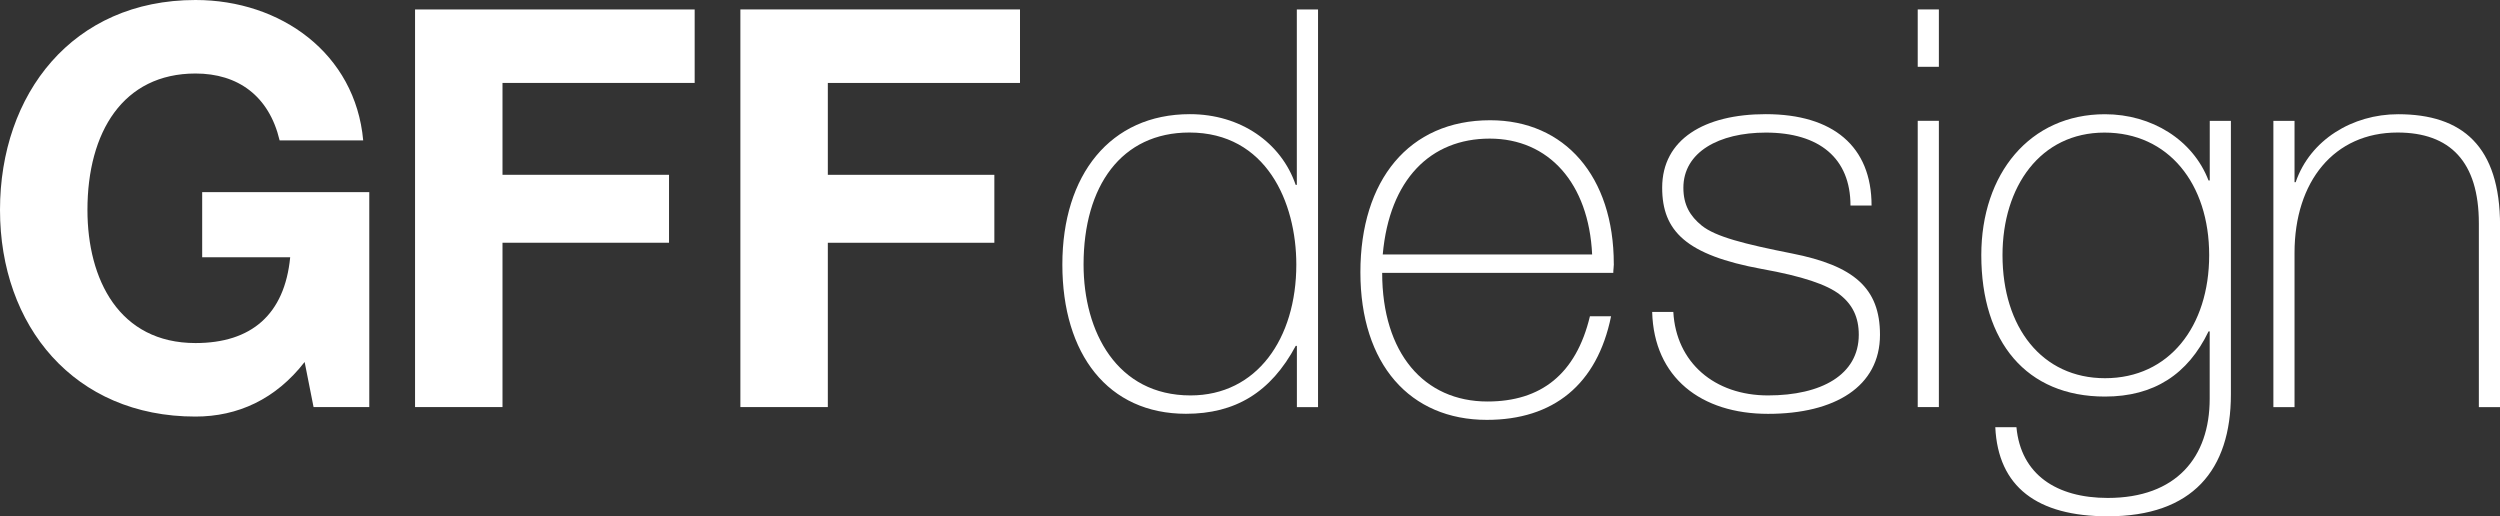
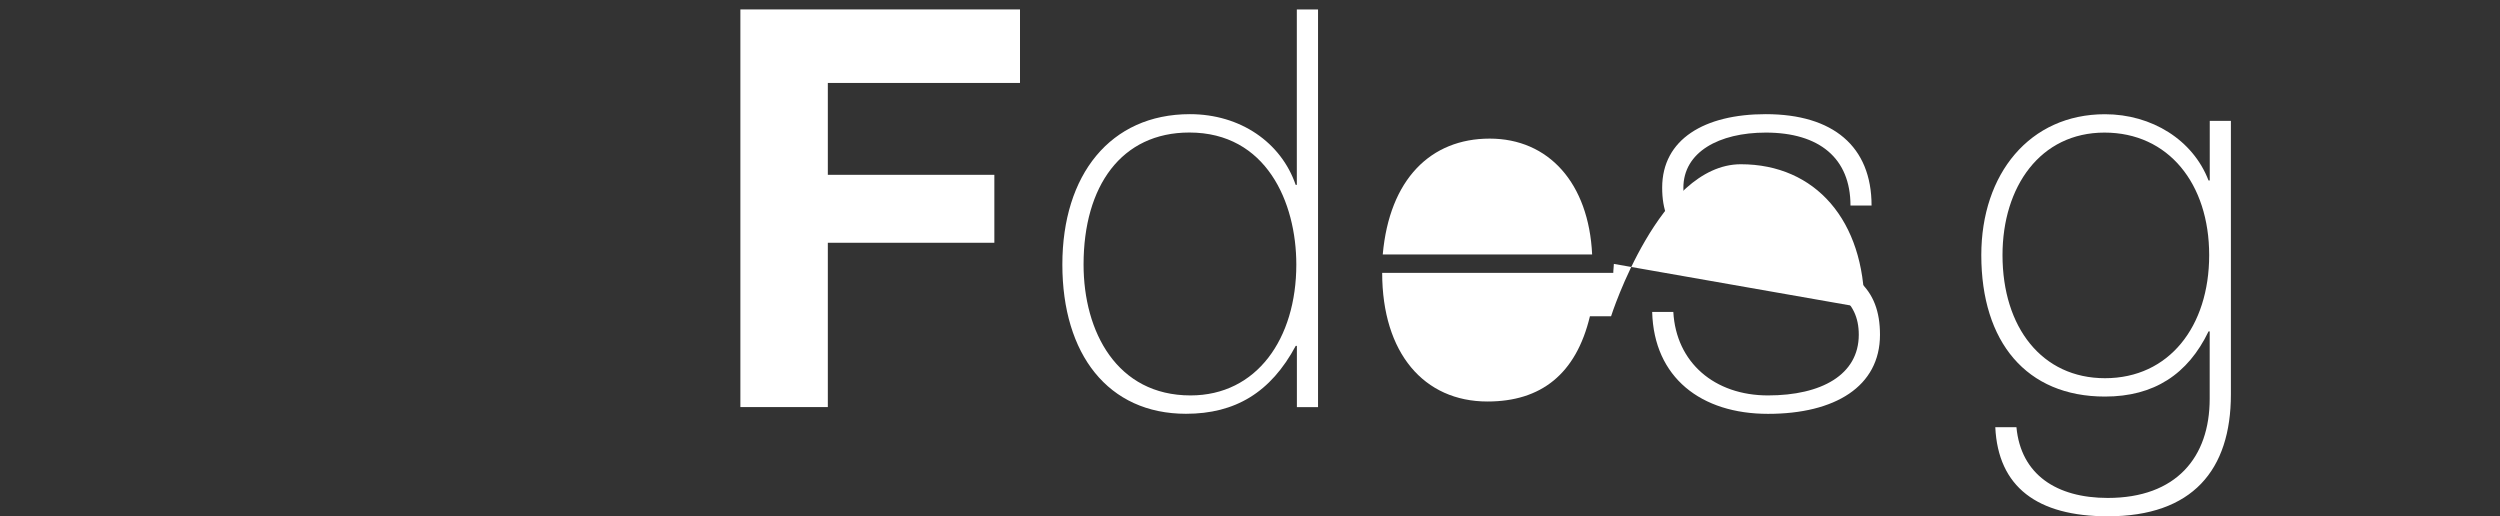
<svg xmlns="http://www.w3.org/2000/svg" id="Layer_1" viewBox="0 0 394.83 81.54">
  <rect x="0" y="0" width="394.83" height="81.54" fill="#333333" stroke="none" />
  <defs>
    <style>.cls-1{fill:#fff;stroke-width:0px;}</style>
  </defs>
  <path class="cls-1" d="m204.82,1.49h3.34v62.81h-3.34v-9.68h-.18c-3.96,7.39-9.59,10.73-17.33,10.73-12.32,0-19.53-9.41-19.53-23.57s7.57-23.75,20.14-23.75c8,0,14.42,4.49,16.71,11.17h.18V1.49Zm-16.8,60.96c10.47,0,16.71-8.97,16.71-20.67,0-9.85-4.75-20.85-16.89-20.85-10.73,0-16.71,8.44-16.71,20.85,0,10.64,5.28,20.67,16.89,20.67Z" />
-   <path class="cls-1" d="m254.88,41.68c0,.44-.09.88-.09,1.41h-36.5c0,12.67,6.6,20.32,16.63,20.32,8.44,0,13.99-4.31,16.18-13.46h3.34c-2.2,10.82-9.15,16.36-19.62,16.36-12.14,0-19.97-8.79-19.97-23.31s7.65-24.01,20.49-24.01c11.79,0,19.53,8.88,19.53,22.69Zm-3.43-1.49c-.53-11.26-6.86-18.3-16.18-18.3s-15.83,6.42-16.89,18.3h33.07Z" />
+   <path class="cls-1" d="m254.88,41.68c0,.44-.09.88-.09,1.41h-36.5c0,12.67,6.6,20.32,16.63,20.32,8.44,0,13.99-4.31,16.18-13.46h3.34s7.65-24.01,20.49-24.01c11.79,0,19.53,8.88,19.53,22.69Zm-3.43-1.49c-.53-11.26-6.86-18.3-16.18-18.3s-15.83,6.42-16.89,18.3h33.07Z" />
  <path class="cls-1" d="m295.59,32.46h-3.34c0-7.48-4.93-11.52-13.37-11.52-7.39,0-13.02,3.08-13.02,8.71,0,2.73,1.06,4.48,2.9,5.98,2.2,1.76,6.68,2.9,14.25,4.4,9.76,1.93,13.9,5.45,13.9,12.84,0,8.18-7.12,12.49-17.68,12.49s-18.03-5.72-18.3-16.1h3.34c.44,8,6.51,13.19,14.95,13.19s14.34-3.26,14.34-9.59c0-2.73-.97-4.75-2.99-6.33-2.02-1.58-5.89-2.9-12.32-4.05-11.96-2.2-15.74-5.98-15.74-12.84,0-7.65,6.68-11.61,16.36-11.61,10.64,0,16.71,5.1,16.71,14.43Z" />
-   <path class="cls-1" d="m302.87,1.49h3.34v9.06h-3.34V1.49Zm0,17.59h3.34v45.21h-3.34V19.09Z" />
  <path class="cls-1" d="m348.81,28.5h.18v-9.41h3.34v43.19c0,11.96-6.07,19.26-19.44,19.26-11.17,0-17.33-4.66-17.77-14.07h3.34c.7,7.48,6.33,11.17,14.42,11.17,10.82,0,16.1-6.42,16.1-15.66v-10.64h-.18c-3.26,6.77-8.62,10.29-16.36,10.29-12.4,0-19.53-8.62-19.53-22.34,0-12.84,7.65-22.25,19.53-22.25,7.39,0,13.9,4.05,16.36,10.47Zm-16.36,31.23c10.12,0,16.45-8.18,16.45-19.44s-6.42-19.35-16.54-19.35-16.1,8.53-16.1,19.35c0,11.43,6.25,19.44,16.18,19.44Z" />
-   <path class="cls-1" d="m394.83,35.62v28.68h-3.34v-29.03c0-9.76-4.57-14.34-12.84-14.34-10.03,0-16.27,7.74-16.27,19v24.37h-3.34V19.09h3.34v9.68h.18c2.29-6.69,8.97-10.73,16.18-10.73,10.11,0,16.1,5.01,16.1,17.59Z" />
-   <path class="cls-1" d="m57.35,22.17h-13.19c-1.67-7.04-6.6-10.56-13.28-10.56-11.44,0-17.07,9.24-17.07,21.55,0,10.99,5.01,21.02,17.07,21.02,8.79,0,14.07-4.48,14.95-13.55h-13.9v-10.29h26.39v33.95h-8.8l-1.41-7.12c-4.57,5.89-10.56,8.62-17.24,8.62C11.7,65.8,0,51.46,0,33.16S11.44,0,30.88,0c13.46,0,25.24,8.44,26.48,22.17Z" />
-   <path class="cls-1" d="m109.71,1.49v11.61h-30.35v14.51h26.3v10.73h-26.3v25.95h-13.81V1.49h44.16Z" />
  <path class="cls-1" d="m161.09,1.49v11.61h-30.35v14.51h26.3v10.73h-26.3v25.95h-13.81V1.49h44.16Z" />
</svg>